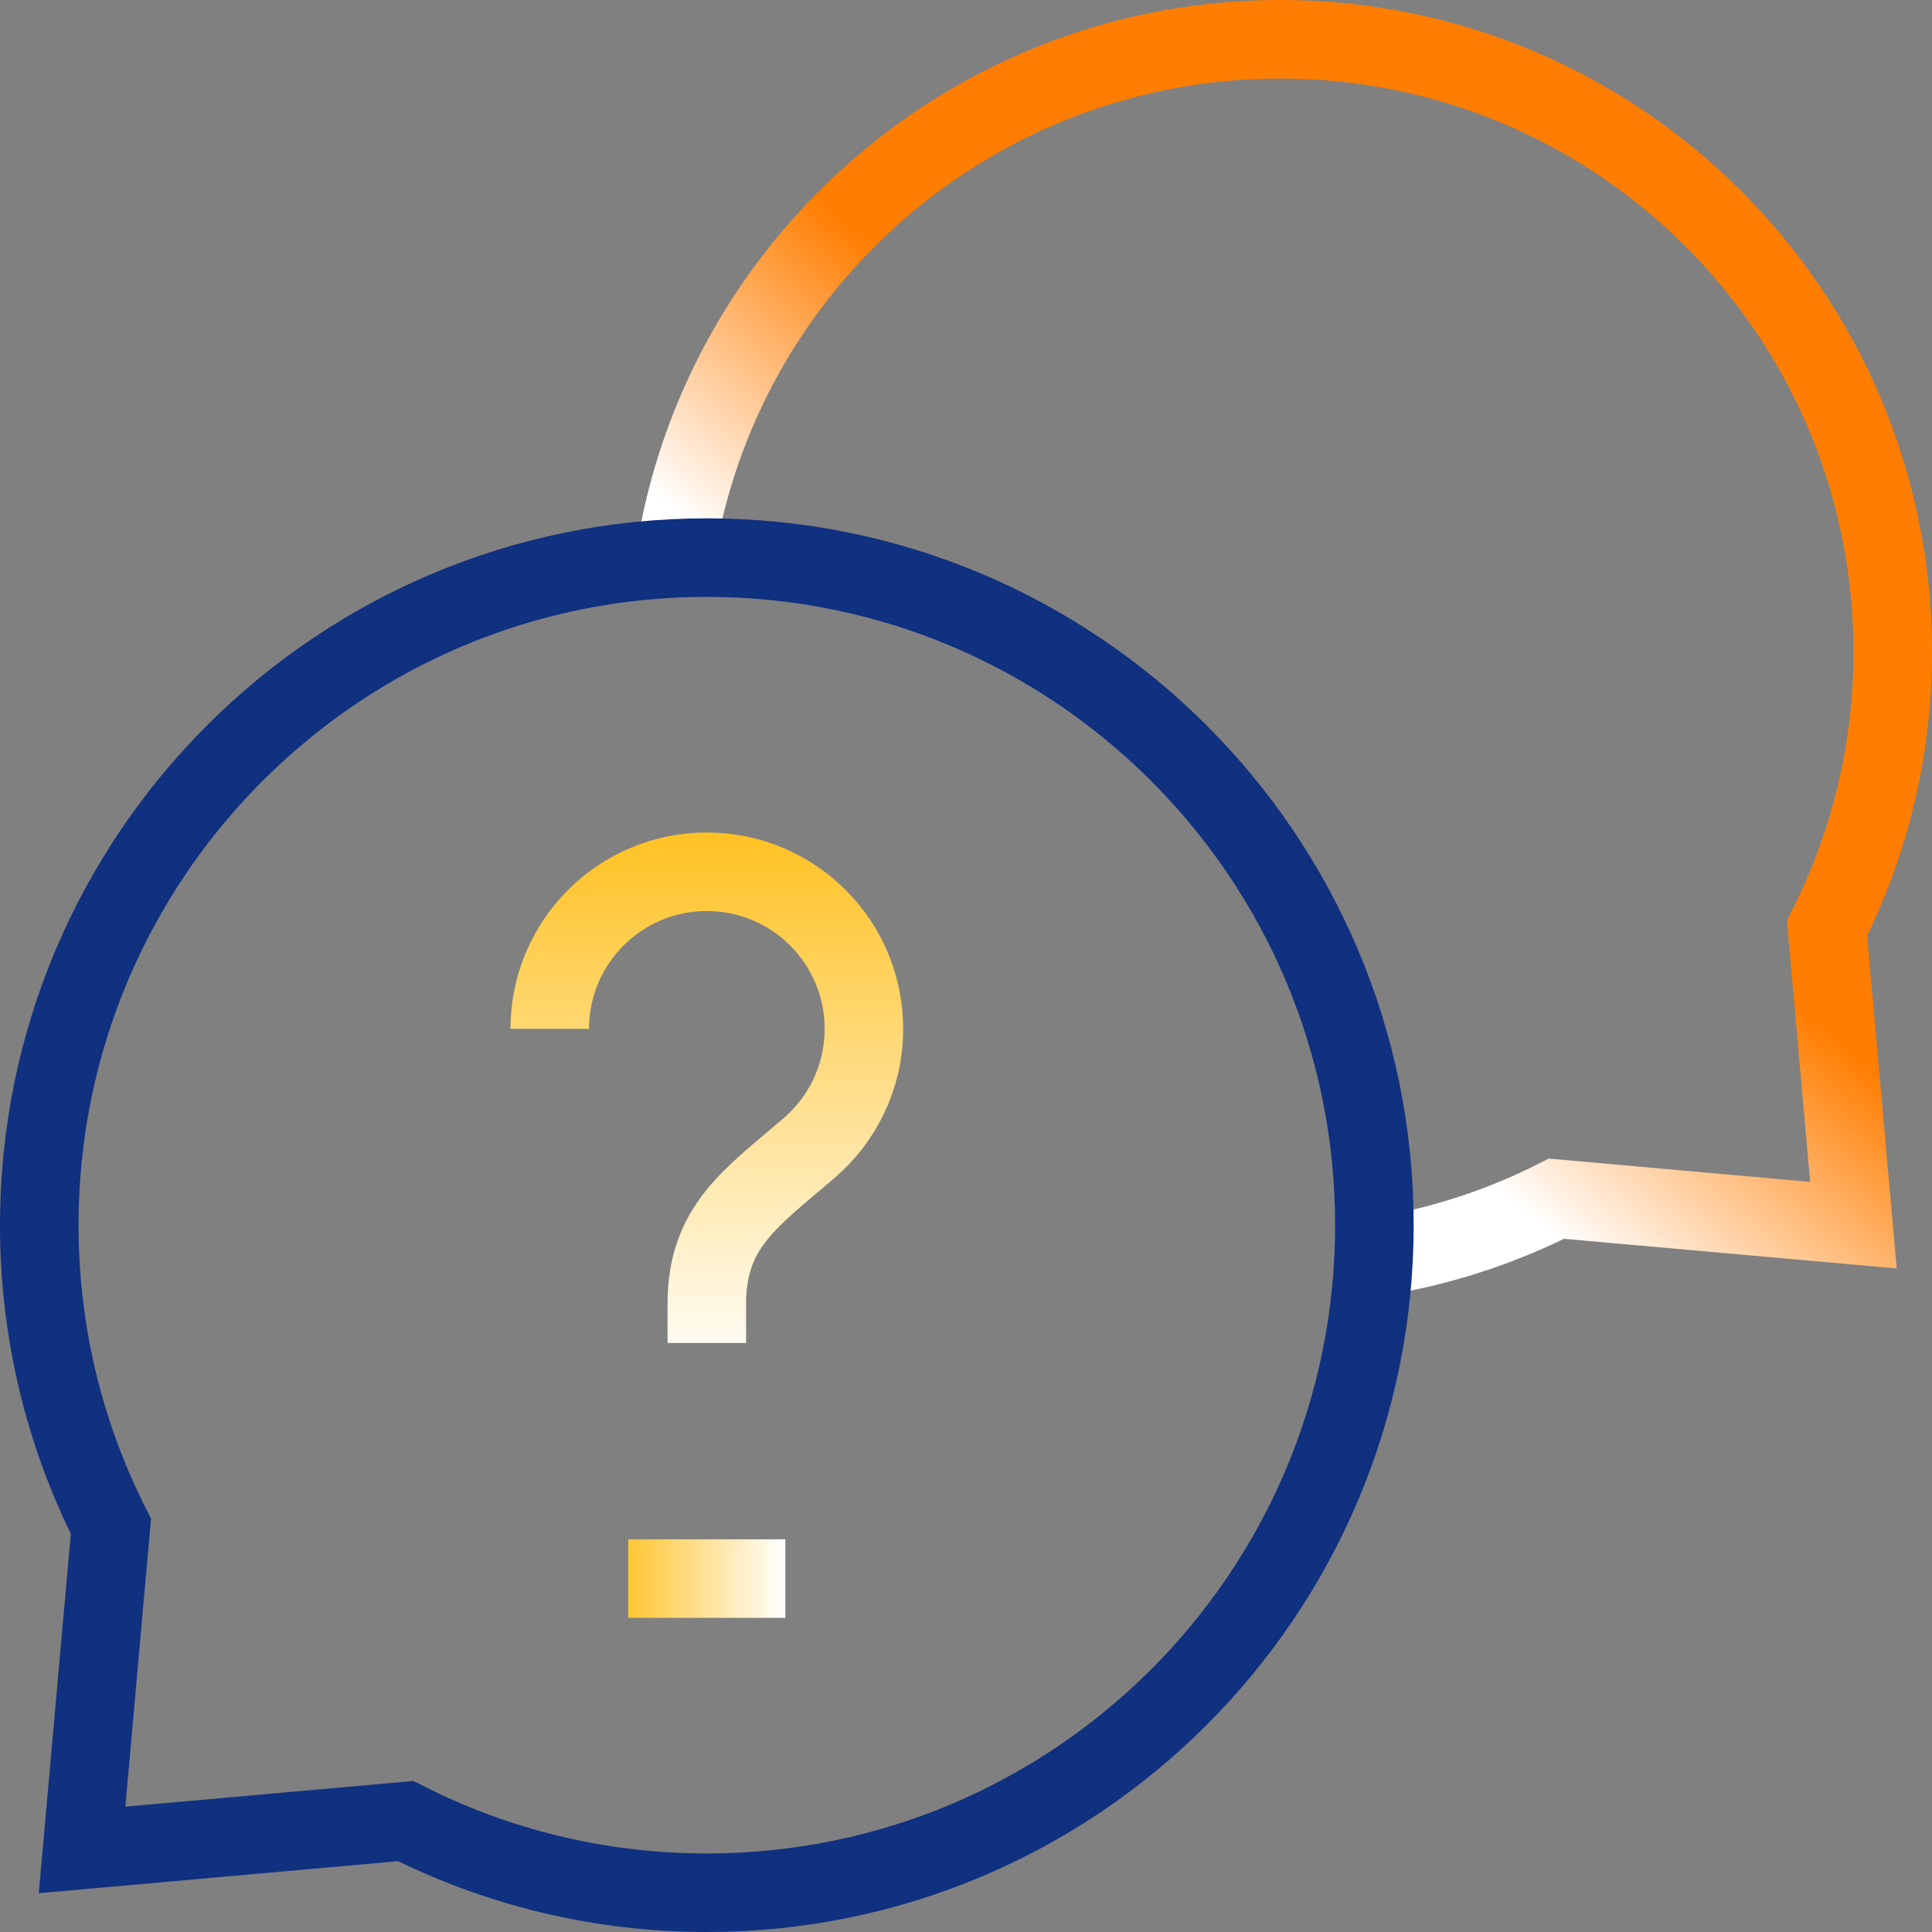
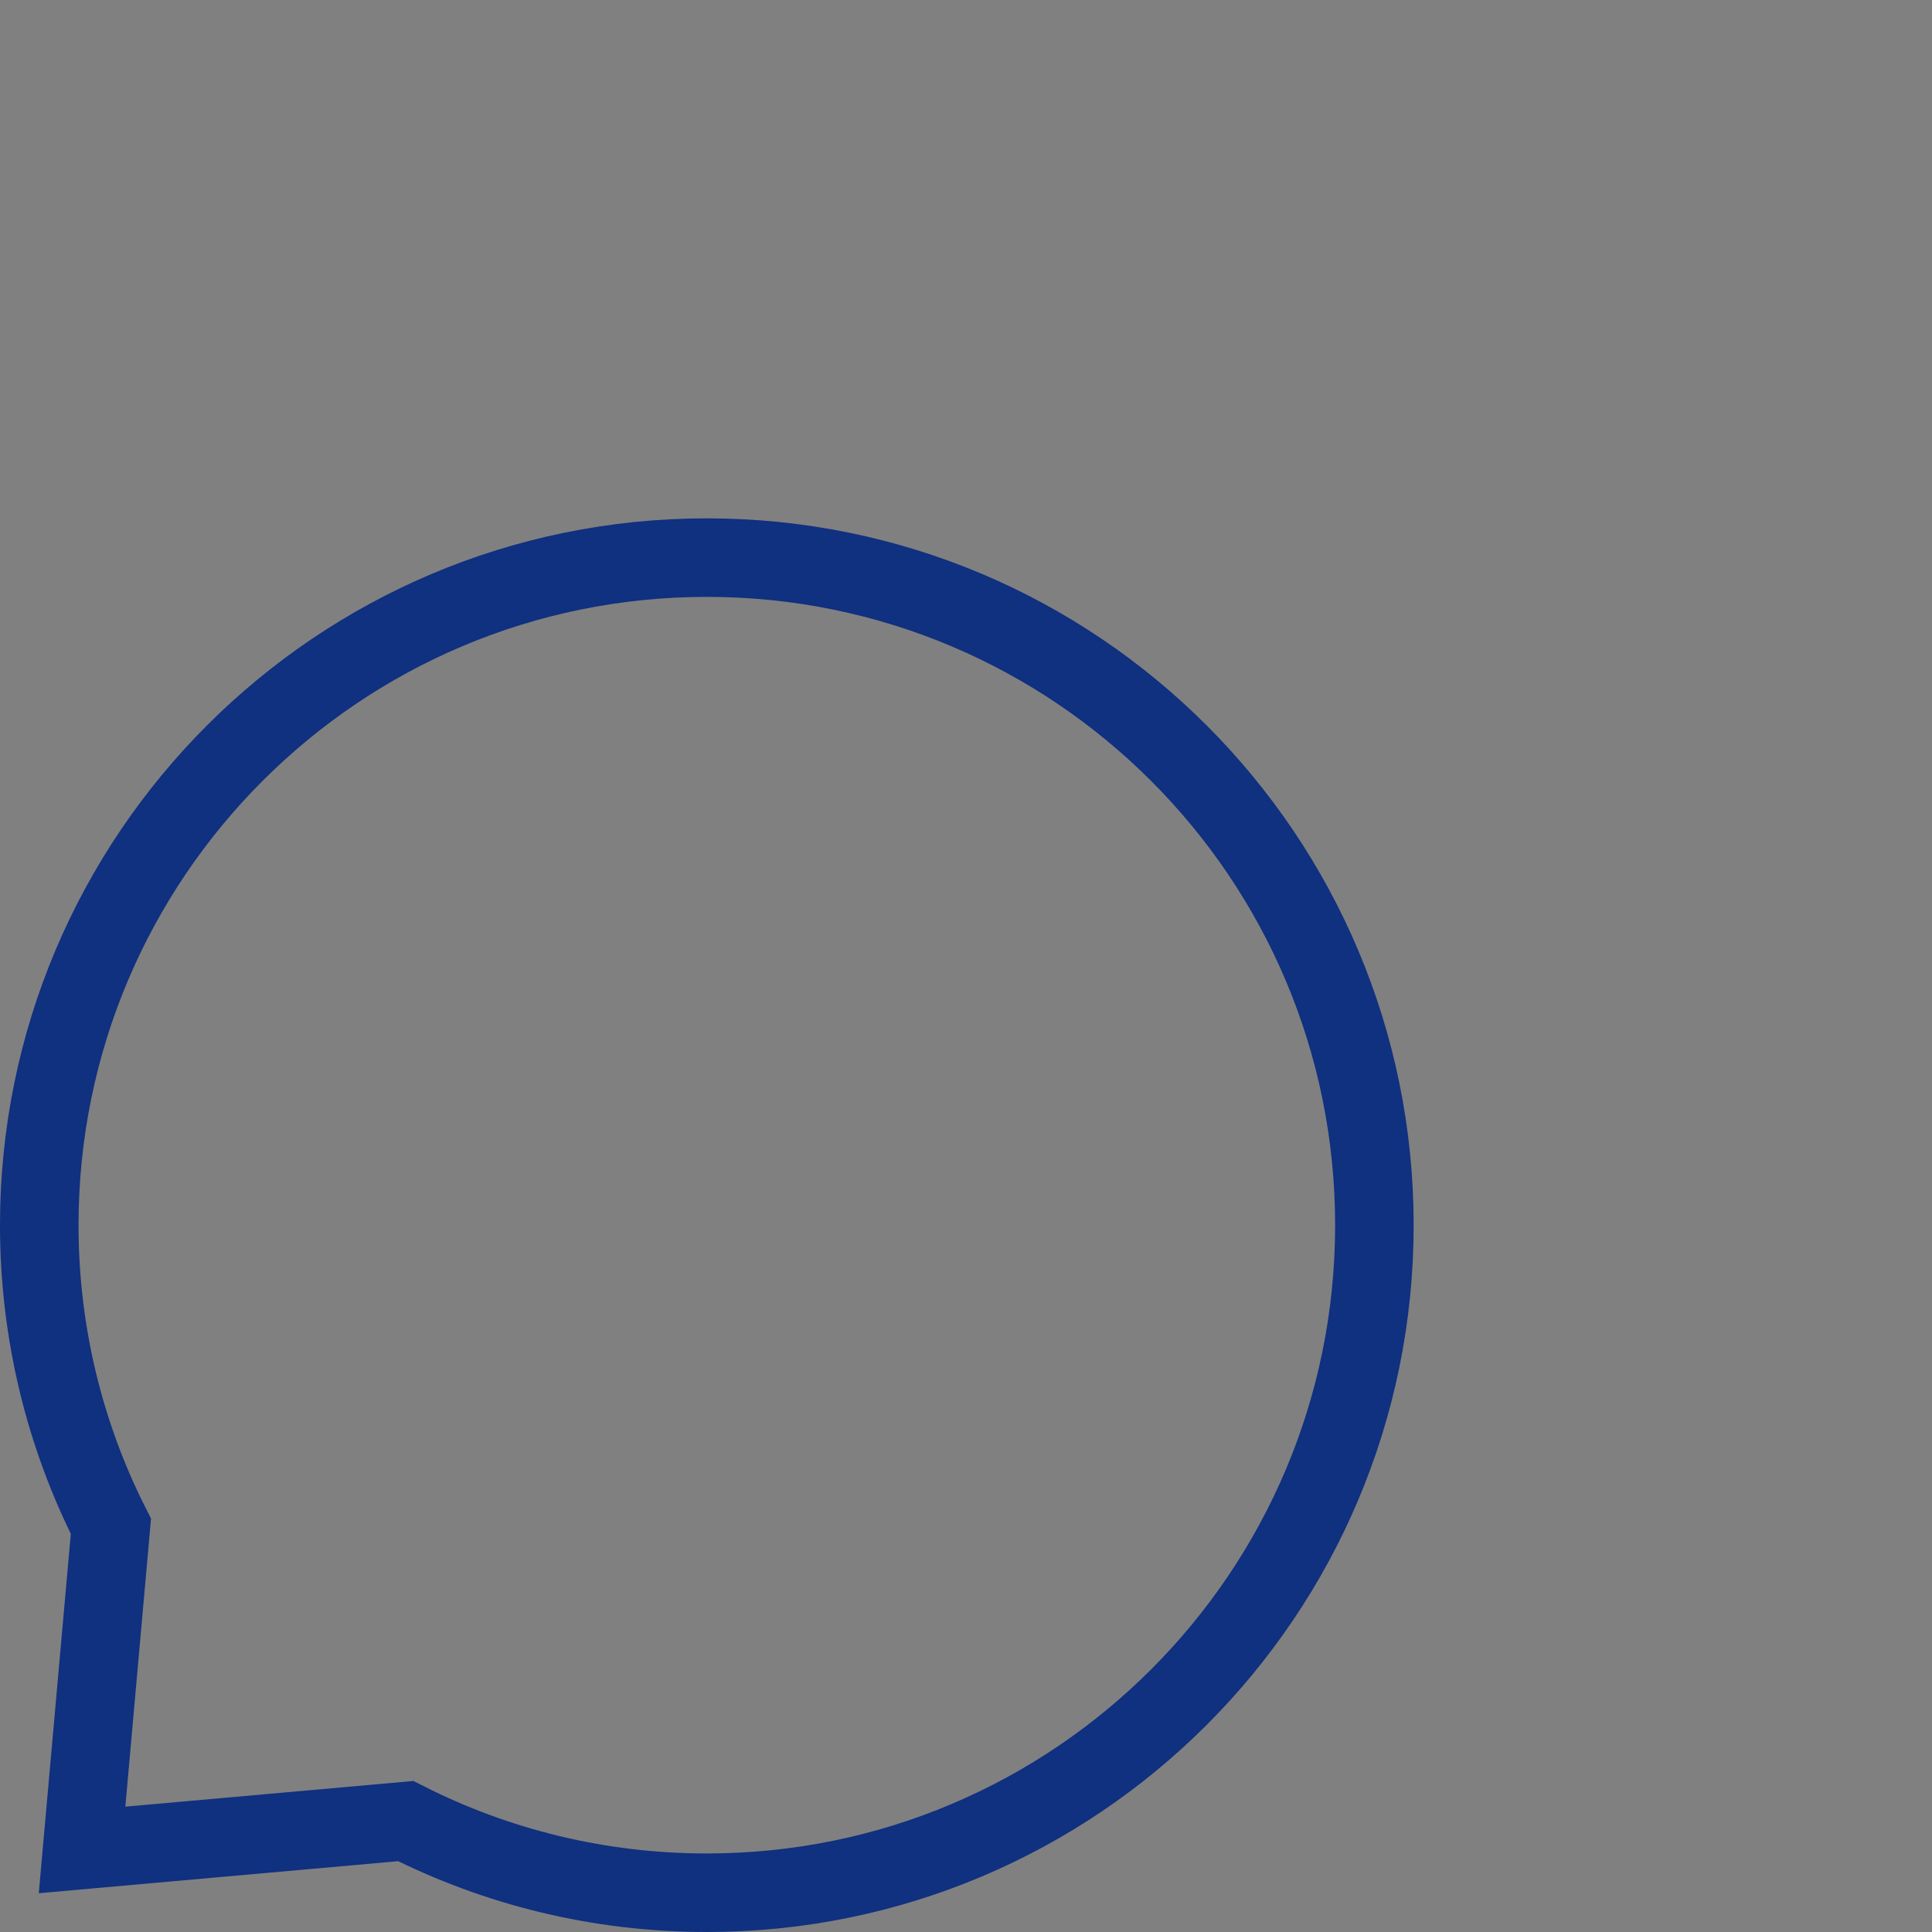
<svg xmlns="http://www.w3.org/2000/svg" width="492" height="492" viewBox="0 0 492 492" fill="none">
  <rect x="0" y="0" width="492" height="492" fill="#808080" stroke="none" />
-   <path d="M349.799 320.194C366.014 317.712 381.733 312.67 396.367 305.258L472 312L465.258 236.367C475.962 215.225 482 191.319 482 166C482 79.843 412.156 10 326 10C247.936 10 183.264 67.34 171.804 142.201" stroke="url(#paint0_linear_186_253)" stroke-width="20" stroke-miterlimit="2.613" />
  <path fill-rule="evenodd" clip-rule="evenodd" d="M180 142.001C273.888 142.001 350 218.112 350 312.001C350 405.89 273.889 482.001 180 482.001C152.41 482.001 126.357 475.422 103.318 463.756L20.898 471.103L28.245 388.683C16.58 365.643 10 339.591 10 312C10 218.112 86.111 142.001 180 142.001Z" stroke="#103080" stroke-width="20" stroke-miterlimit="2.613" />
-   <path d="M180 342V332C180 312.359 191.221 305.095 206.053 292.352C214.591 285.017 220 274.14 220 262C220 239.909 202.091 222 180 222C157.909 222 140 239.909 140 262" stroke="url(#paint1_linear_186_253)" stroke-width="20" stroke-miterlimit="2.613" />
-   <path d="M200 402H160" stroke="url(#paint2_linear_186_253)" stroke-width="20" stroke-miterlimit="2.613" />
  <defs>
    <linearGradient id="paint0_linear_186_253" x1="315.5" y1="248.5" x2="369.5" y2="183" gradientUnits="userSpaceOnUse">
      <stop stop-color="white" />
      <stop offset="1" stop-color="#FF7D00" />
    </linearGradient>
    <linearGradient id="paint1_linear_186_253" x1="180" y1="351" x2="180" y2="199" gradientUnits="userSpaceOnUse">
      <stop stop-color="white" />
      <stop offset="1" stop-color="#FFBC0F" />
    </linearGradient>
    <linearGradient id="paint2_linear_186_253" x1="152.5" y1="402" x2="200" y2="402" gradientUnits="userSpaceOnUse">
      <stop stop-color="#FFBC0F" />
      <stop offset="1" stop-color="white" />
    </linearGradient>
  </defs>
</svg>